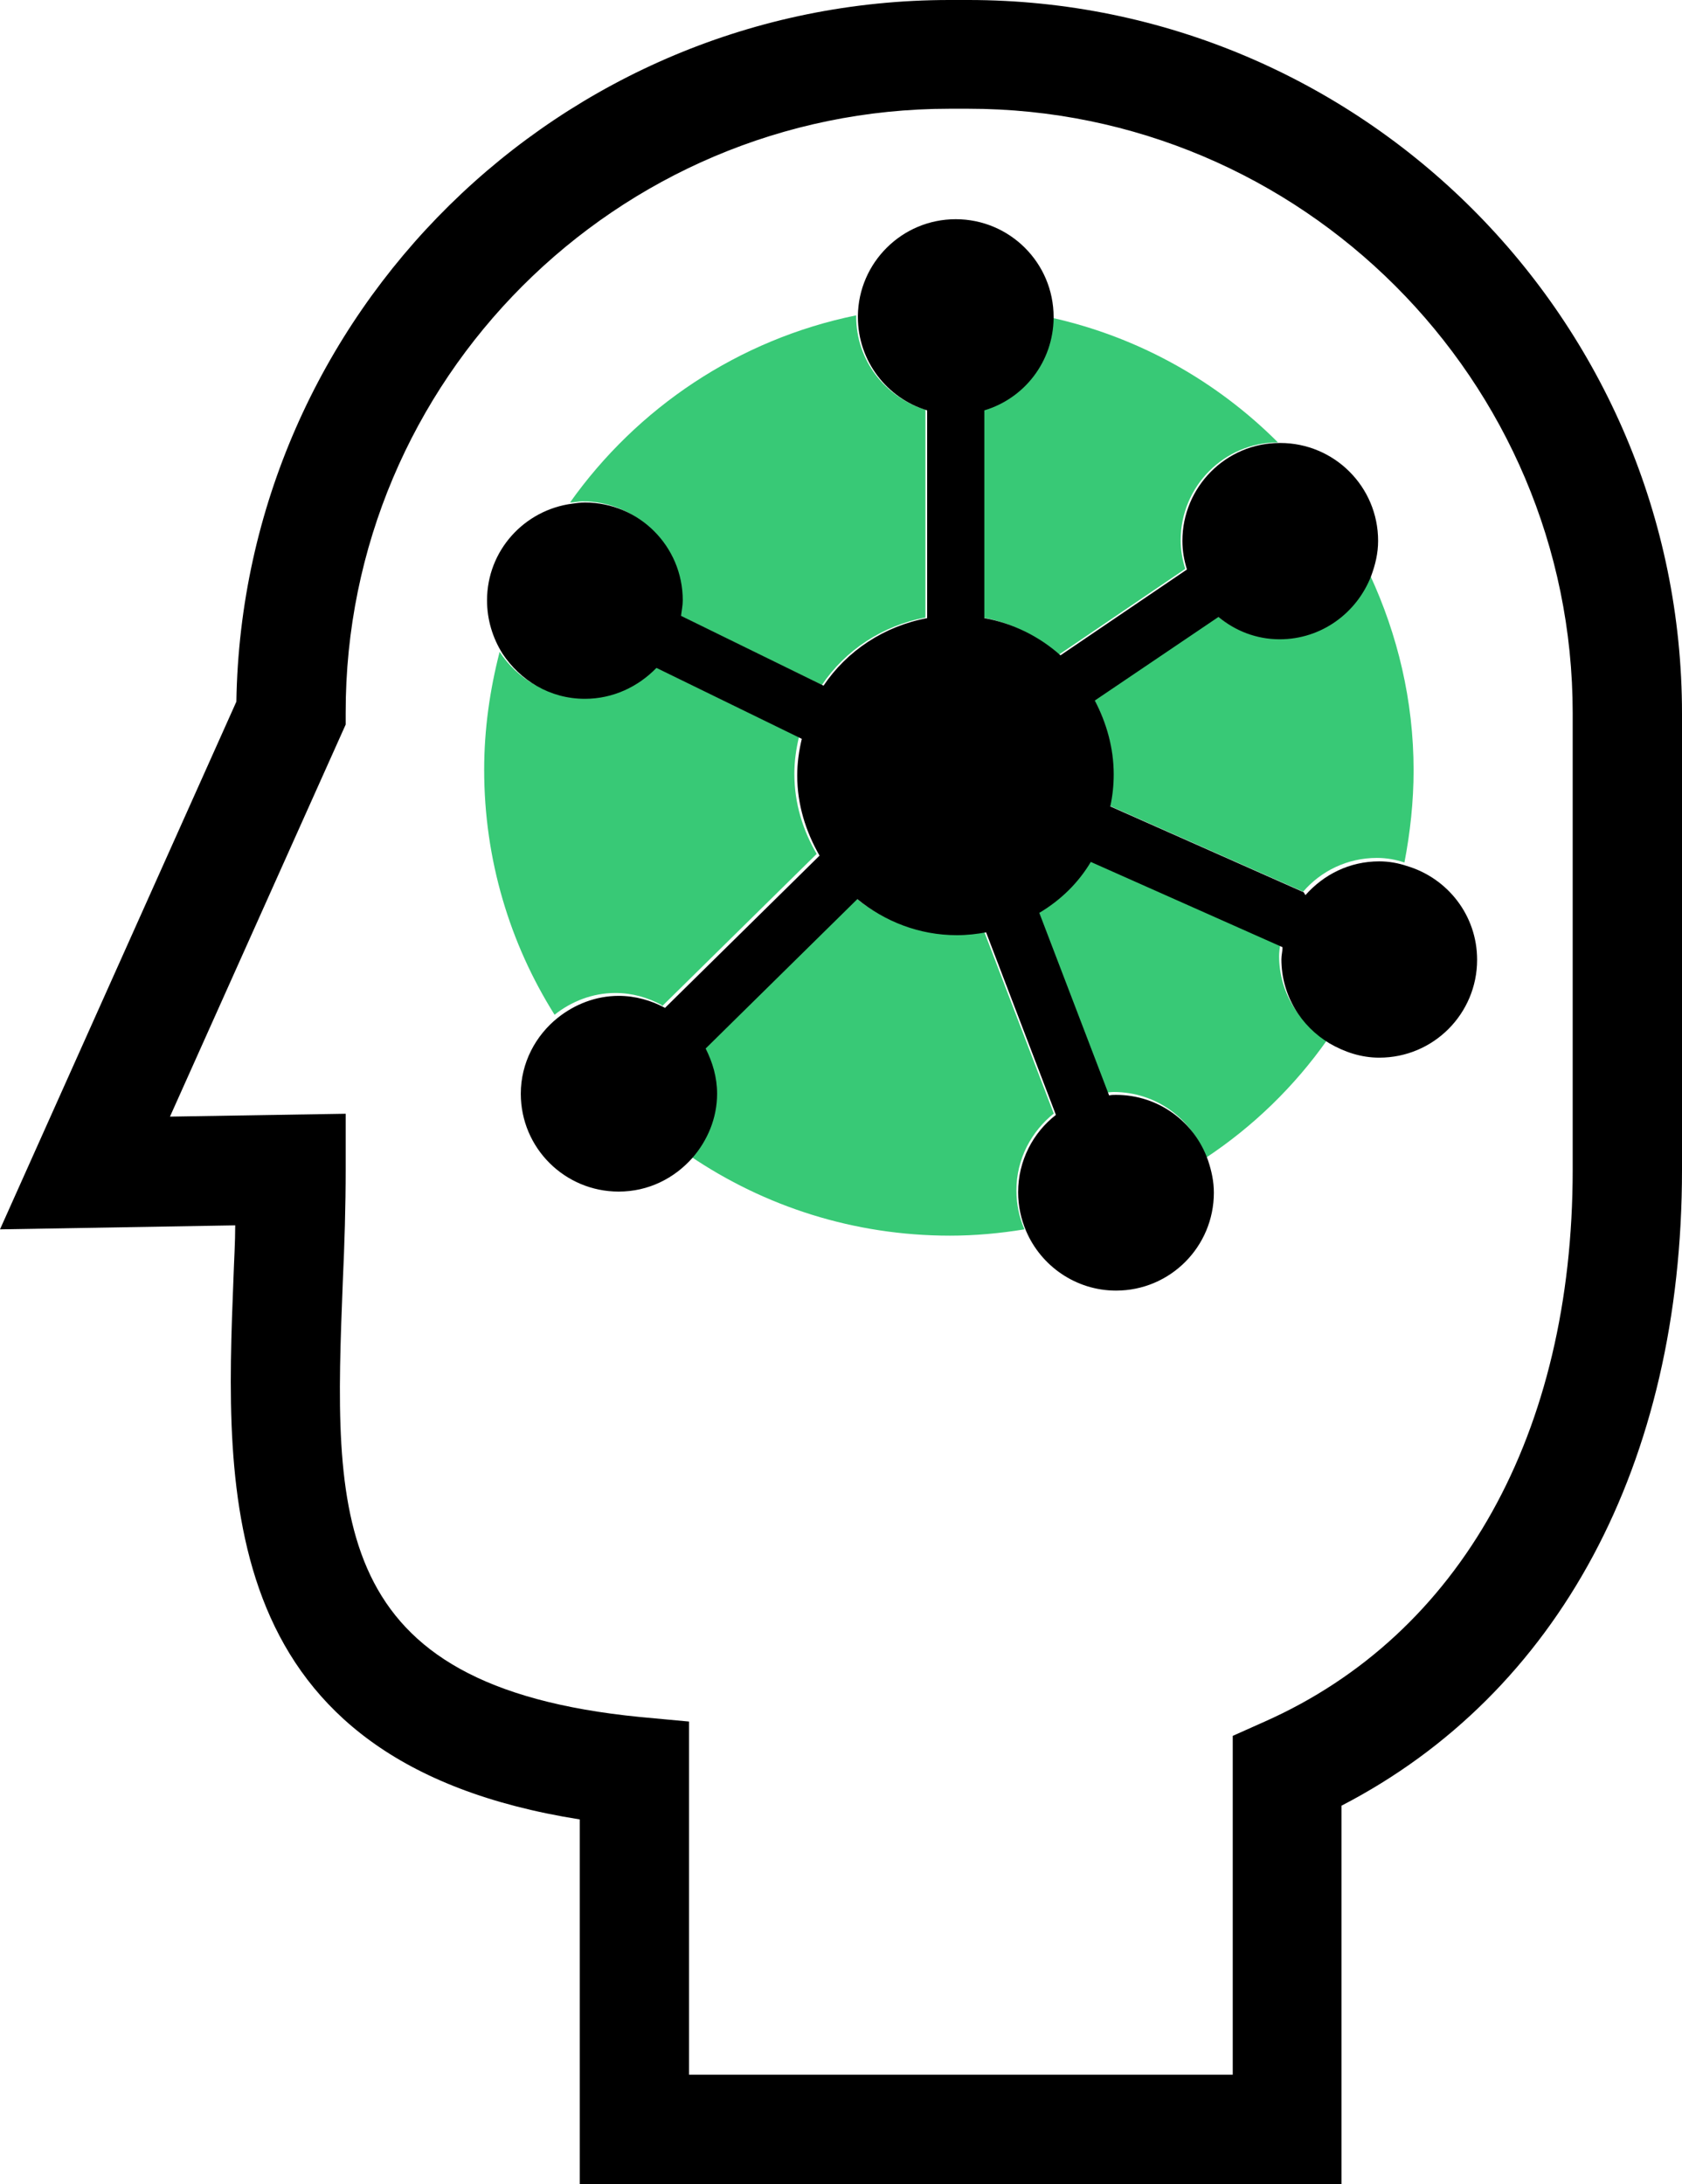
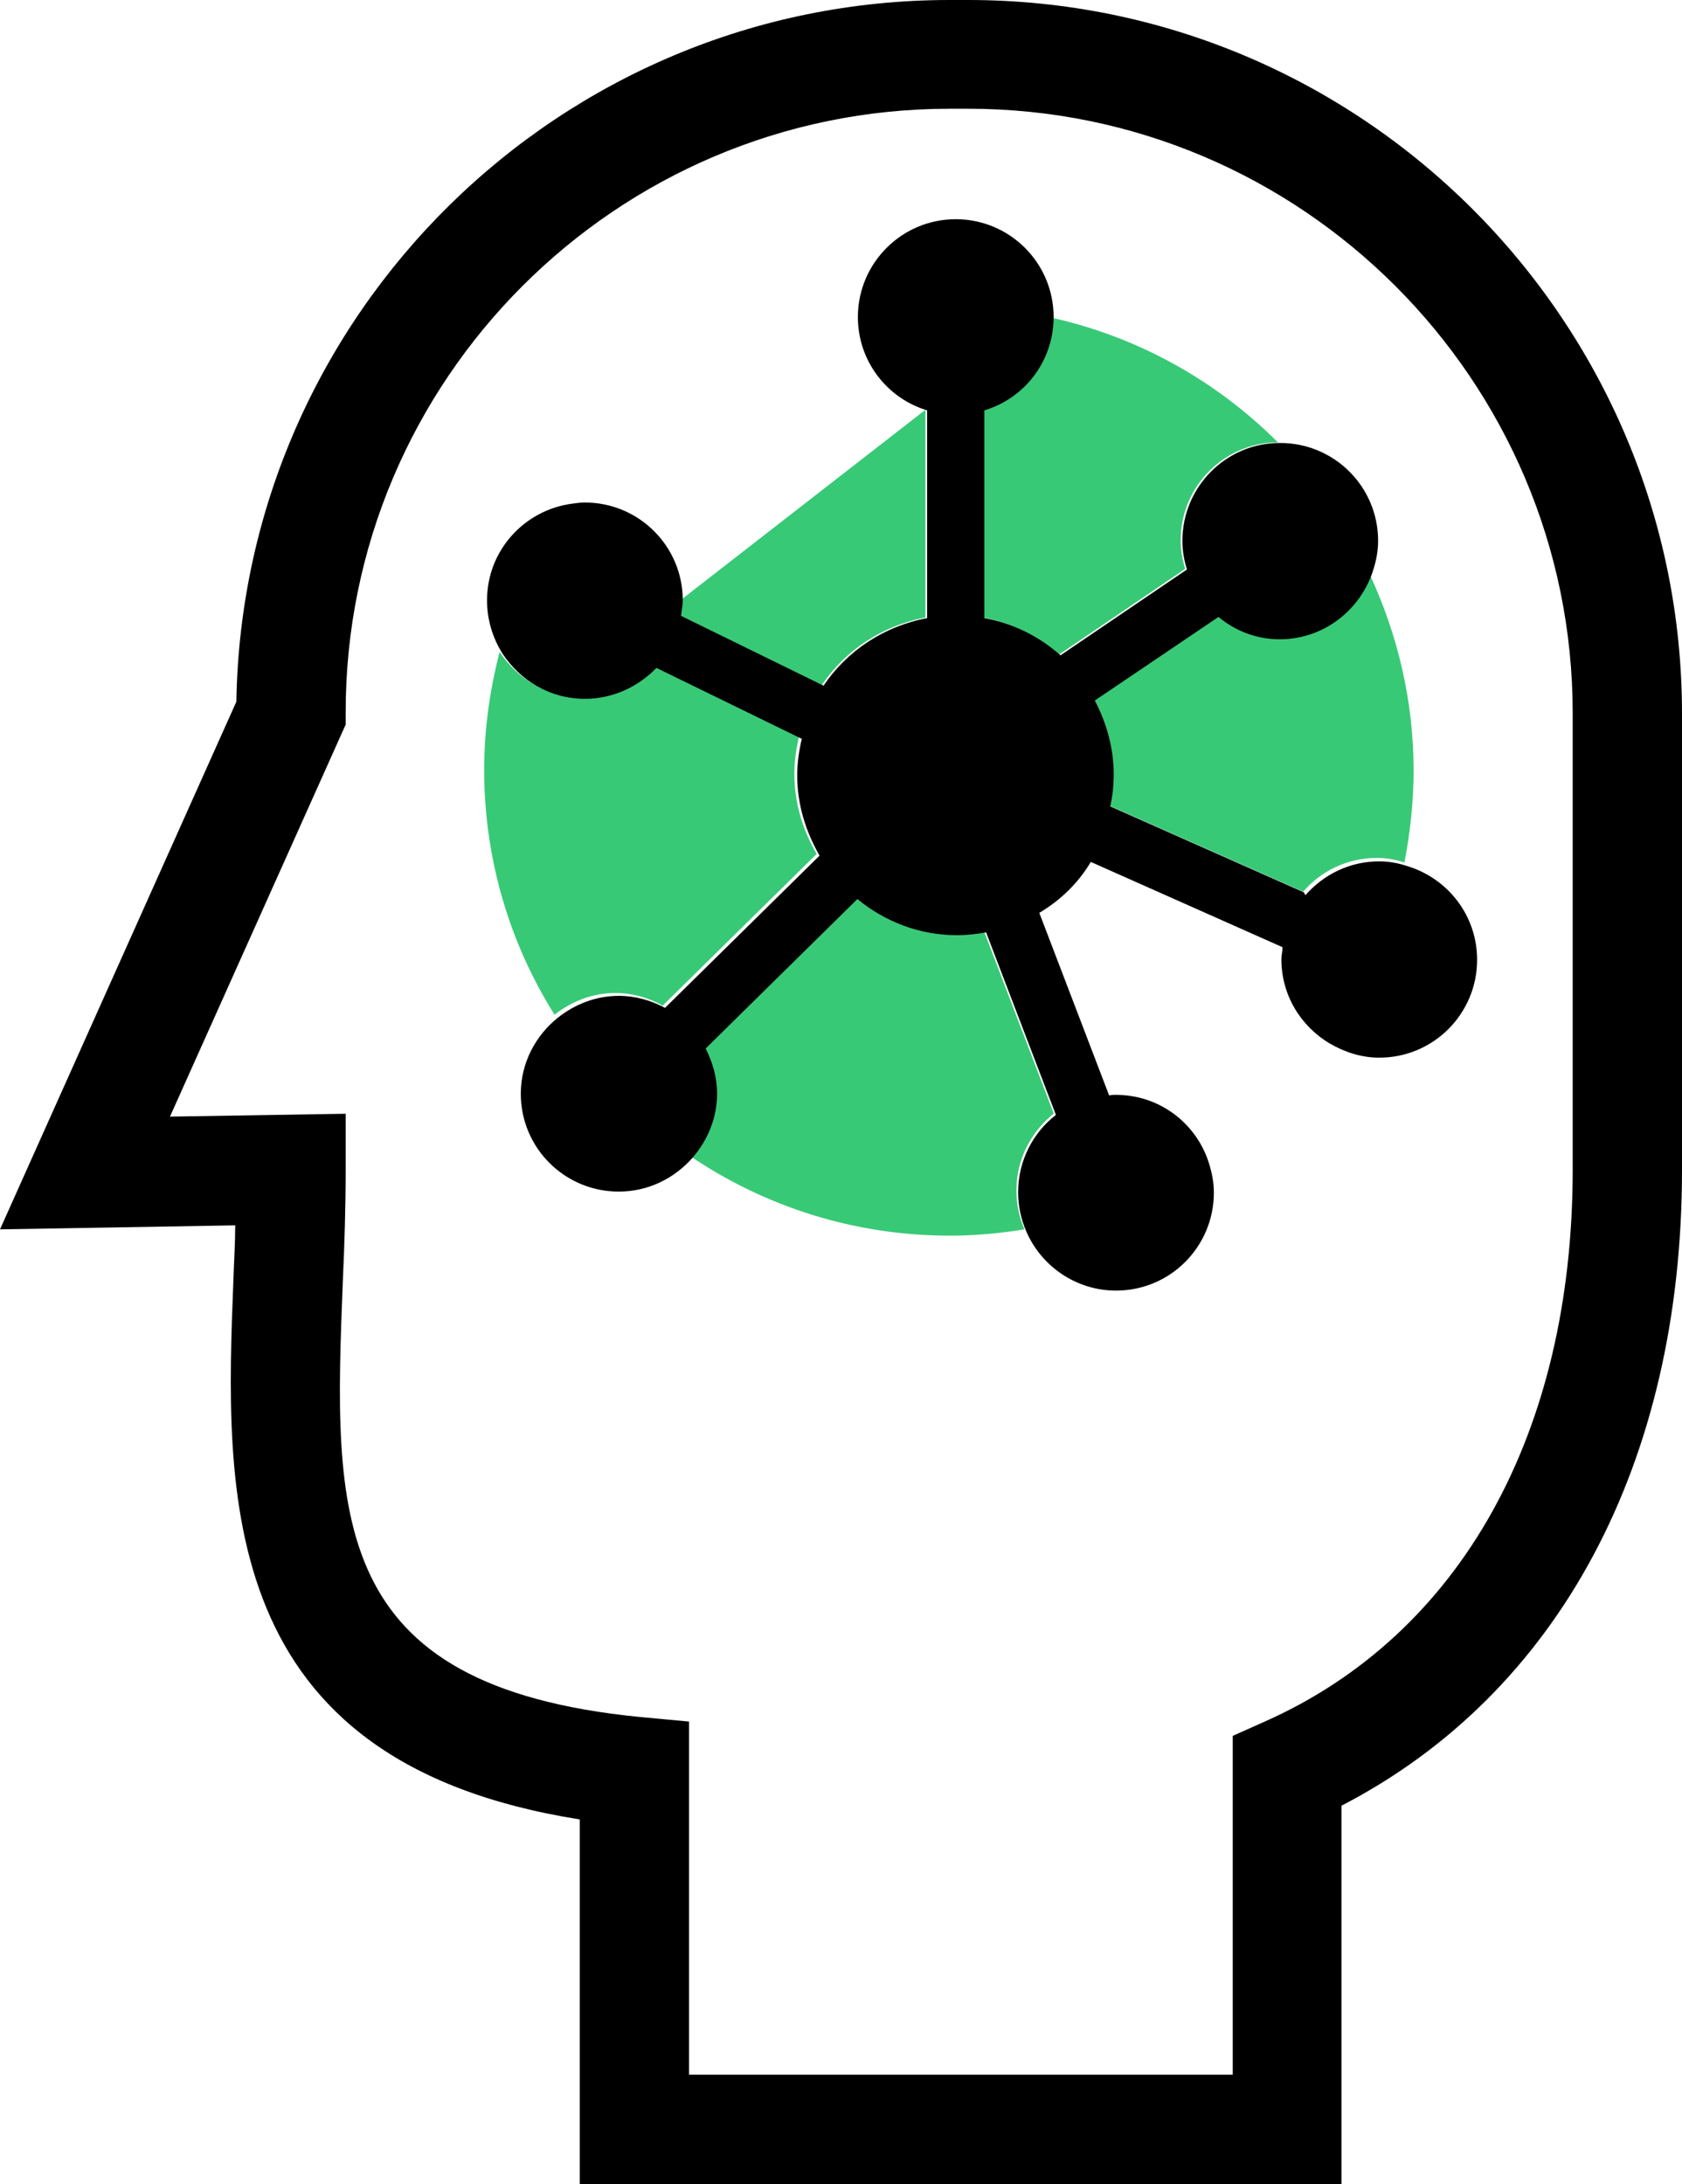
<svg xmlns="http://www.w3.org/2000/svg" id="Layer_2" data-name="Layer 2" viewBox="0 0 29.39 38.16">
  <defs>
    <style> .cls-1, .cls-2, .cls-3 { stroke-width: 0px; } .cls-2 { fill: #38c976; } .cls-3 { fill: none; } </style>
  </defs>
  <g id="Layer_1-2" data-name="Layer 1">
    <g>
      <path class="cls-3" d="m16.92,1.9h-.33c-5.82,0-10.56,4.74-10.56,10.56v.2l-3.07,6.85,3.07-.05v.97c0,.65-.03,1.3-.05,1.96-.16,4.1-.28,7.07,5.19,7.61l.86.08v6.17h9.5v-5.92l.56-.25c3.42-1.53,5.38-5.04,5.38-9.64v-7.97c0-5.82-4.74-10.56-10.56-10.56Zm8.86,14.8c0,.95-.77,1.71-1.71,1.71-.32,0-.62-.09-.87-.25-.58.81-1.29,1.51-2.12,2.06.06.18.1.36.1.56,0,.95-.77,1.71-1.71,1.71-.71,0-1.31-.43-1.57-1.04-.42.07-.85.11-1.3.11-1.68,0-3.24-.51-4.54-1.39-.31.36-.77.59-1.29.59-.95,0-1.71-.77-1.71-1.71,0-.54.26-1.02.65-1.33-.77-1.24-1.23-2.71-1.23-4.28,0-.71.1-1.4.27-2.06-.17-.27-.27-.58-.27-.93,0-.87.65-1.58,1.49-1.69,1.17-1.65,2.94-2.86,5-3.27.01-.94.77-1.69,1.71-1.69s1.71.77,1.71,1.71c0,0,0,.01,0,.02,1.53.34,2.89,1.11,3.96,2.18,0,0,0,0,.01,0,.95,0,1.71.77,1.71,1.71,0,.21-.04.42-.12.61.48,1.04.76,2.19.76,3.41,0,.55-.06,1.09-.16,1.61.71.21,1.23.86,1.23,1.64Z" />
      <path class="cls-2" d="m23.95,10.05c-.25.65-.87,1.11-1.6,1.11-.41,0-.78-.15-1.07-.39l-2.16,1.46c.21.39.33.82.33,1.29,0,.19-.02.38-.06.56l3.38,1.5c.31-.36.77-.59,1.29-.59.17,0,.33.03.48.08.1-.52.16-1.06.16-1.61,0-1.22-.28-2.37-.76-3.41Z" />
      <path class="cls-2" d="m11.57,17.58l2.7-2.66c-.24-.41-.39-.88-.39-1.4,0-.22.03-.43.08-.64l-2.54-1.24c-.31.33-.75.54-1.25.54-.61,0-1.13-.32-1.44-.79-.17.66-.27,1.35-.27,2.06,0,1.57.45,3.04,1.23,4.28.29-.23.66-.38,1.06-.38.3,0,.57.08.81.21Z" />
      <path class="cls-2" d="m17.17,7.16v3.63c.51.09.96.33,1.33.65l2.21-1.5c-.05-.16-.08-.33-.08-.5,0-.94.76-1.71,1.7-1.71-1.07-1.07-2.43-1.84-3.96-2.18,0,.76-.52,1.4-1.21,1.61Z" />
-       <path class="cls-2" d="m22.35,16.71c0-.07.01-.14.02-.21l-3.35-1.49c-.23.36-.54.66-.9.89l1.22,3.19s.08-.01.12-.01c.75,0,1.38.48,1.61,1.15.83-.55,1.55-1.25,2.12-2.06-.5-.3-.84-.84-.84-1.47Z" />
      <path class="cls-2" d="m18.41,19.45l-1.22-3.19c-.17.03-.34.05-.51.05-.66,0-1.27-.24-1.74-.63l-2.65,2.61c.12.24.2.5.2.79,0,.43-.16.82-.43,1.12,1.3.88,2.86,1.39,4.54,1.39.44,0,.87-.04,1.3-.11-.09-.21-.14-.44-.14-.68,0-.55.26-1.03.66-1.35Z" />
-       <path class="cls-2" d="m11.9,10.48c0,.09-.01.18-.03.27l2.49,1.22c.41-.61,1.06-1.04,1.81-1.18v-3.63c-.7-.22-1.21-.86-1.21-1.63,0,0,0-.01,0-.02-2.06.42-3.83,1.62-5,3.27.07,0,.15-.02.22-.02.95,0,1.71.77,1.71,1.71Z" />
+       <path class="cls-2" d="m11.9,10.48c0,.09-.01.18-.03.27l2.49,1.22c.41-.61,1.06-1.04,1.81-1.18v-3.63Z" />
      <path class="cls-1" d="m16.92,0h-.33C9.79,0,4.24,5.48,4.13,12.26L0,21.48l4.11-.07c0,.3-.02.61-.03.91-.15,3.79-.33,8.46,6.05,9.47v6.37h13.31v-6.61c3.79-1.96,5.95-5.98,5.95-11.11v-7.97c0-6.87-5.59-12.47-12.47-12.47Zm10.56,20.44c0,4.6-1.96,8.12-5.38,9.64l-.56.25v5.92h-9.5v-6.17l-.86-.08c-5.47-.54-5.35-3.51-5.19-7.61.03-.65.05-1.31.05-1.96v-.97l-3.07.05,3.07-6.85v-.2C6.03,6.64,10.77,1.9,16.59,1.9h.33c5.82,0,10.56,4.74,10.56,10.56v7.97Z" />
      <path class="cls-1" d="m22.78,15.59l-3.38-1.5c.04-.18.06-.37.06-.56,0-.47-.13-.91-.33-1.29l2.16-1.46c.29.24.66.39,1.07.39.73,0,1.35-.46,1.6-1.11.07-.19.12-.39.12-.61,0-.95-.77-1.71-1.71-1.71,0,0,0,0-.01,0-.94,0-1.7.77-1.7,1.71,0,.18.03.34.08.5l-2.21,1.5c-.37-.33-.83-.56-1.33-.65v-3.63c.7-.21,1.2-.85,1.21-1.61,0,0,0-.01,0-.02,0-.95-.77-1.71-1.71-1.71s-1.7.76-1.71,1.69c0,0,0,.01,0,.02,0,.77.51,1.42,1.21,1.63v3.63c-.75.14-1.4.57-1.81,1.18l-2.49-1.22c.01-.09.03-.18.03-.27,0-.95-.77-1.71-1.71-1.71-.08,0-.15.01-.22.02-.84.11-1.49.82-1.49,1.69,0,.34.1.66.27.93.31.47.83.79,1.44.79.49,0,.93-.21,1.25-.54l2.54,1.24c-.05.21-.08.42-.08.64,0,.51.15.98.39,1.4l-2.7,2.66c-.24-.13-.52-.21-.81-.21-.4,0-.77.15-1.06.38-.39.31-.65.79-.65,1.33,0,.95.77,1.71,1.71,1.71.52,0,.97-.23,1.29-.59.26-.3.43-.69.43-1.12,0-.29-.08-.55-.2-.79l2.65-2.61c.48.39,1.08.63,1.74.63.18,0,.35-.02.51-.05l1.22,3.19c-.4.31-.66.8-.66,1.35,0,.24.05.47.14.68.26.61.87,1.04,1.57,1.04.95,0,1.71-.77,1.71-1.71,0-.2-.04-.38-.1-.56-.23-.67-.86-1.15-1.61-1.15-.04,0-.08,0-.12.01l-1.22-3.19c.37-.22.68-.52.9-.89l3.35,1.49c0,.07-.02.14-.02.21,0,.63.34,1.17.84,1.47.26.15.55.25.87.25.95,0,1.71-.77,1.71-1.71,0-.78-.52-1.43-1.23-1.64-.15-.05-.31-.08-.48-.08-.52,0-.97.23-1.29.59Z" />
    </g>
  </g>
</svg>